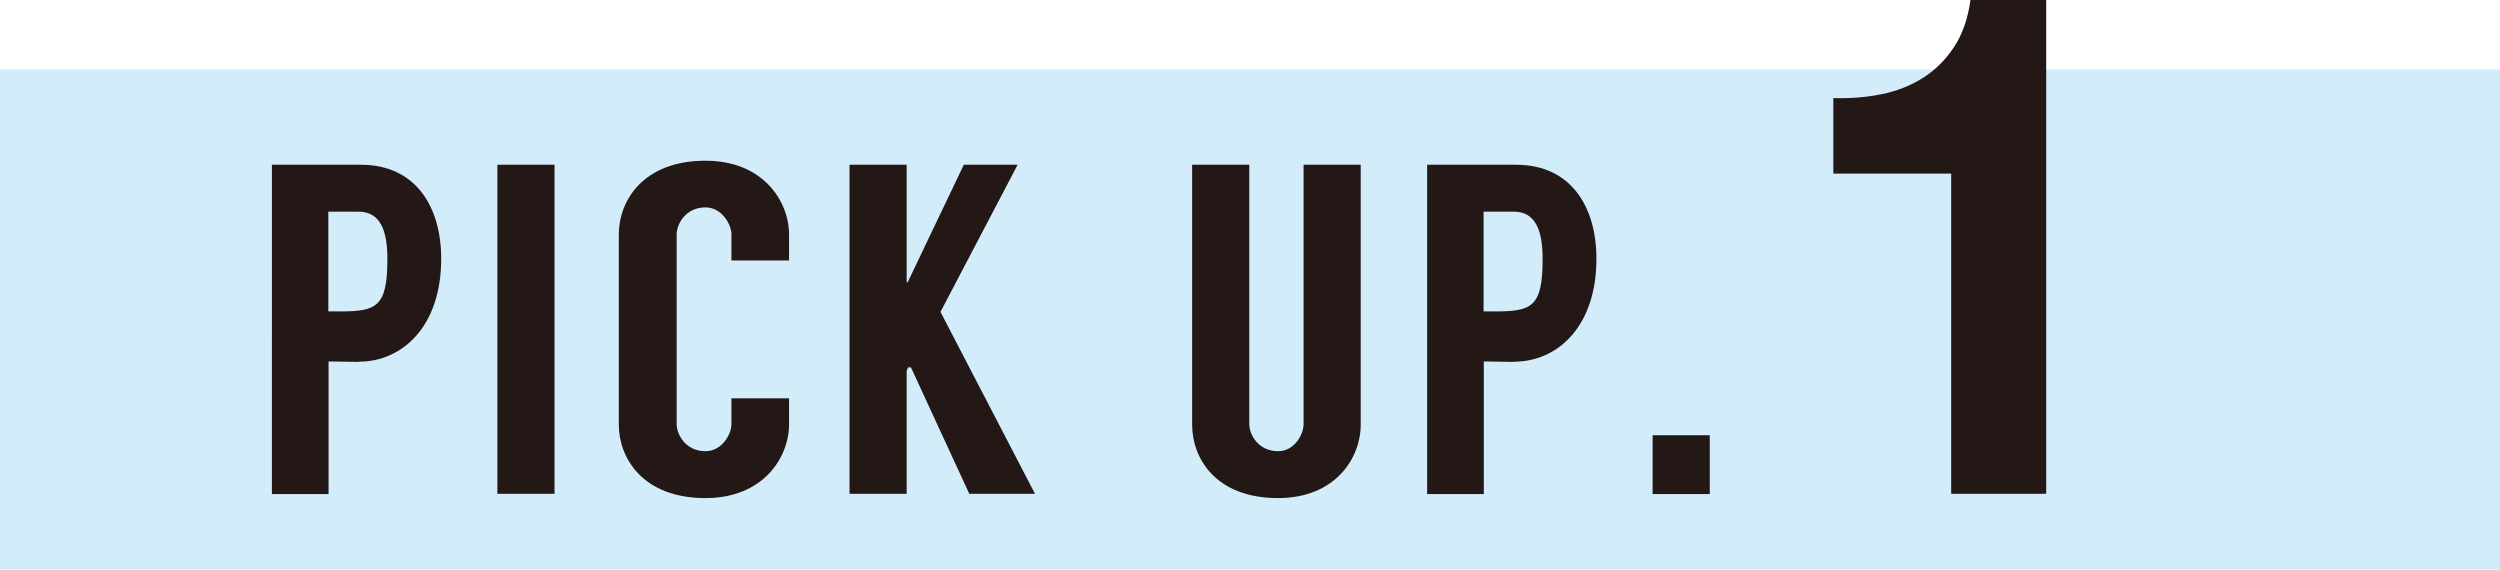
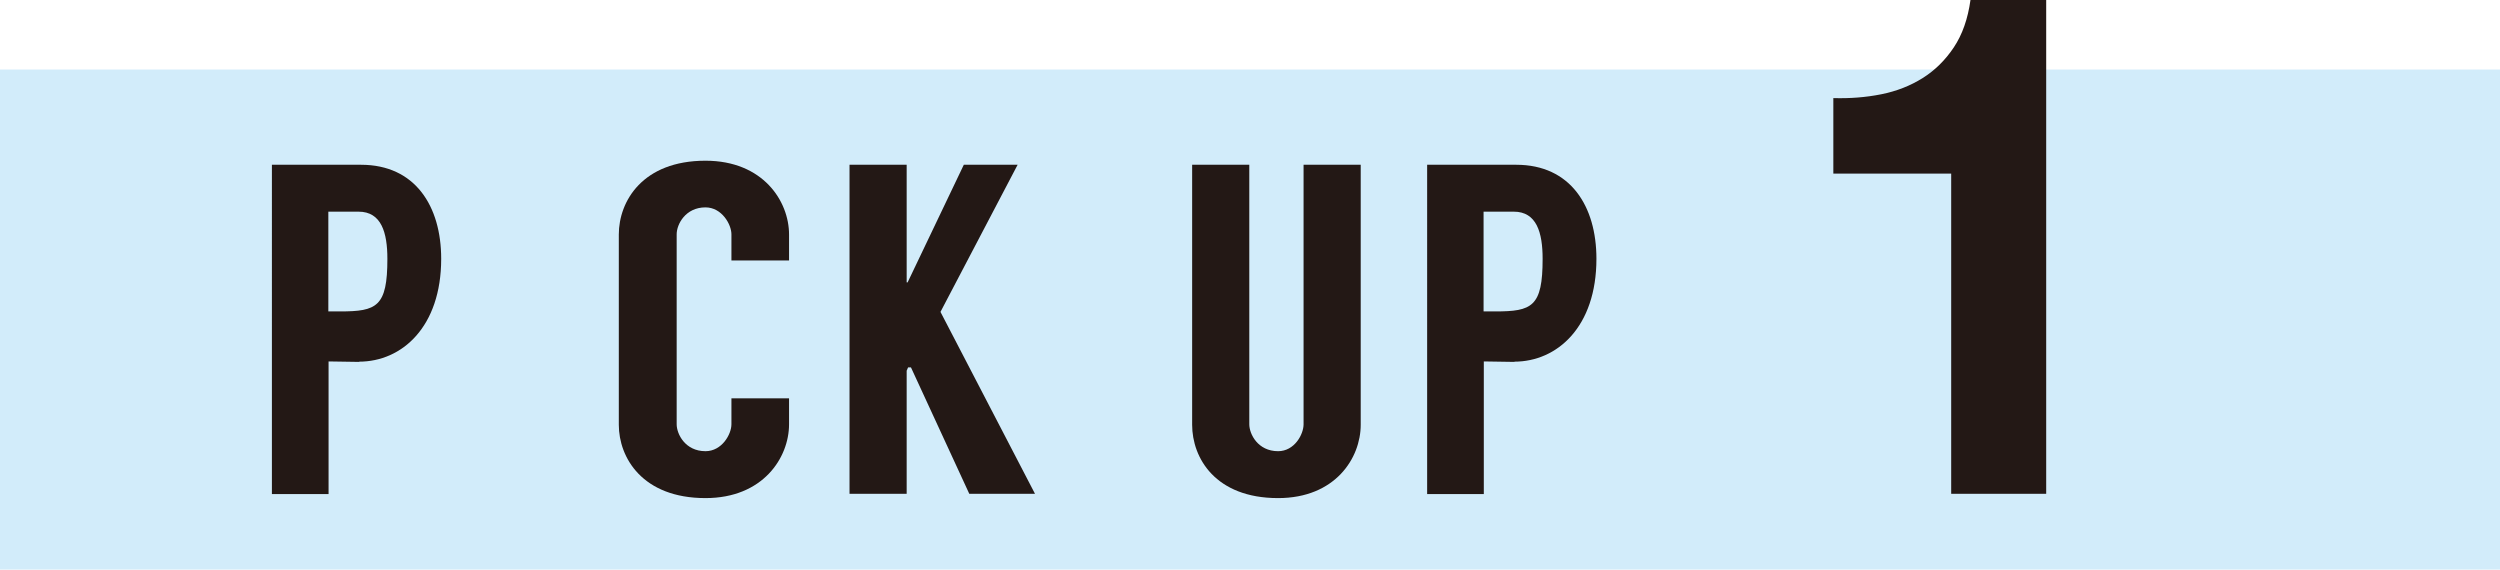
<svg xmlns="http://www.w3.org/2000/svg" id="_レイヤー_1" data-name="レイヤー_1" viewBox="0 0 105 23.92">
  <defs>
    <style>
      .cls-1 {
        fill: #231815;
      }

      .cls-2 {
        fill: #d2ecfa;
      }
    </style>
  </defs>
  <rect class="cls-2" y="2.92" width="105" height="21" />
  <g>
    <g>
      <path class="cls-1" d="M15.09,15.2c-.15,0-1.13-.02-1.29-.02v5.57h-2.38V6.92h3.74c2.28,0,3.37,1.74,3.37,3.95,0,2.86-1.65,4.32-3.45,4.32ZM14.28,13.08c1.55,0,1.99-.2,1.99-2.21,0-1.1-.25-1.98-1.21-1.98h-1.27v4.19h.48Z" />
-       <path class="cls-1" d="M23.29,20.74h-2.4V6.92h2.4v13.82Z" />
      <path class="cls-1" d="M30.72,10.93v-1.09c0-.41-.4-1.13-1.09-1.13-.84,0-1.21.71-1.21,1.13v7.98c0,.41.36,1.13,1.21,1.13.69,0,1.09-.71,1.09-1.13v-1.09h2.42v1.09c0,1.4-1.09,3.1-3.51,3.1-2.65,0-3.64-1.7-3.64-3.08v-7.99c0-1.4,1-3.1,3.64-3.1,2.42,0,3.51,1.7,3.51,3.1v1.09h-2.42Z" />
      <path class="cls-1" d="M38.25,15.43h-.11l-.06.14v5.17h-2.4V6.92h2.4v4.94h.04l2.36-4.94h2.26l-3.24,6.18,3.97,7.64h-2.76l-2.45-5.31Z" />
      <path class="cls-1" d="M57.15,6.92v10.92c0,1.4-1.07,3.08-3.47,3.08-2.63,0-3.61-1.68-3.61-3.08V6.92h2.4v10.9c0,.41.36,1.13,1.21,1.13.69,0,1.07-.71,1.07-1.13V6.92h2.4Z" />
      <path class="cls-1" d="M63.61,15.2c-.15,0-1.13-.02-1.29-.02v5.57h-2.38V6.92h3.74c2.28,0,3.37,1.74,3.37,3.95,0,2.86-1.65,4.32-3.45,4.32ZM62.8,13.08c1.55,0,1.99-.2,1.99-2.21,0-1.1-.25-1.98-1.21-1.98h-1.27v4.19h.48Z" />
-       <path class="cls-1" d="M69.41,18.28h2.4v2.47h-2.4v-2.47Z" />
    </g>
    <path class="cls-1" d="M81.95,20.74V7.29h-4.95v-3.17c.69.02,1.36-.03,2.01-.16.65-.13,1.23-.36,1.74-.68s.95-.75,1.31-1.29.59-1.2.7-1.99h3.18v20.74h-4Z" />
  </g>
</svg>